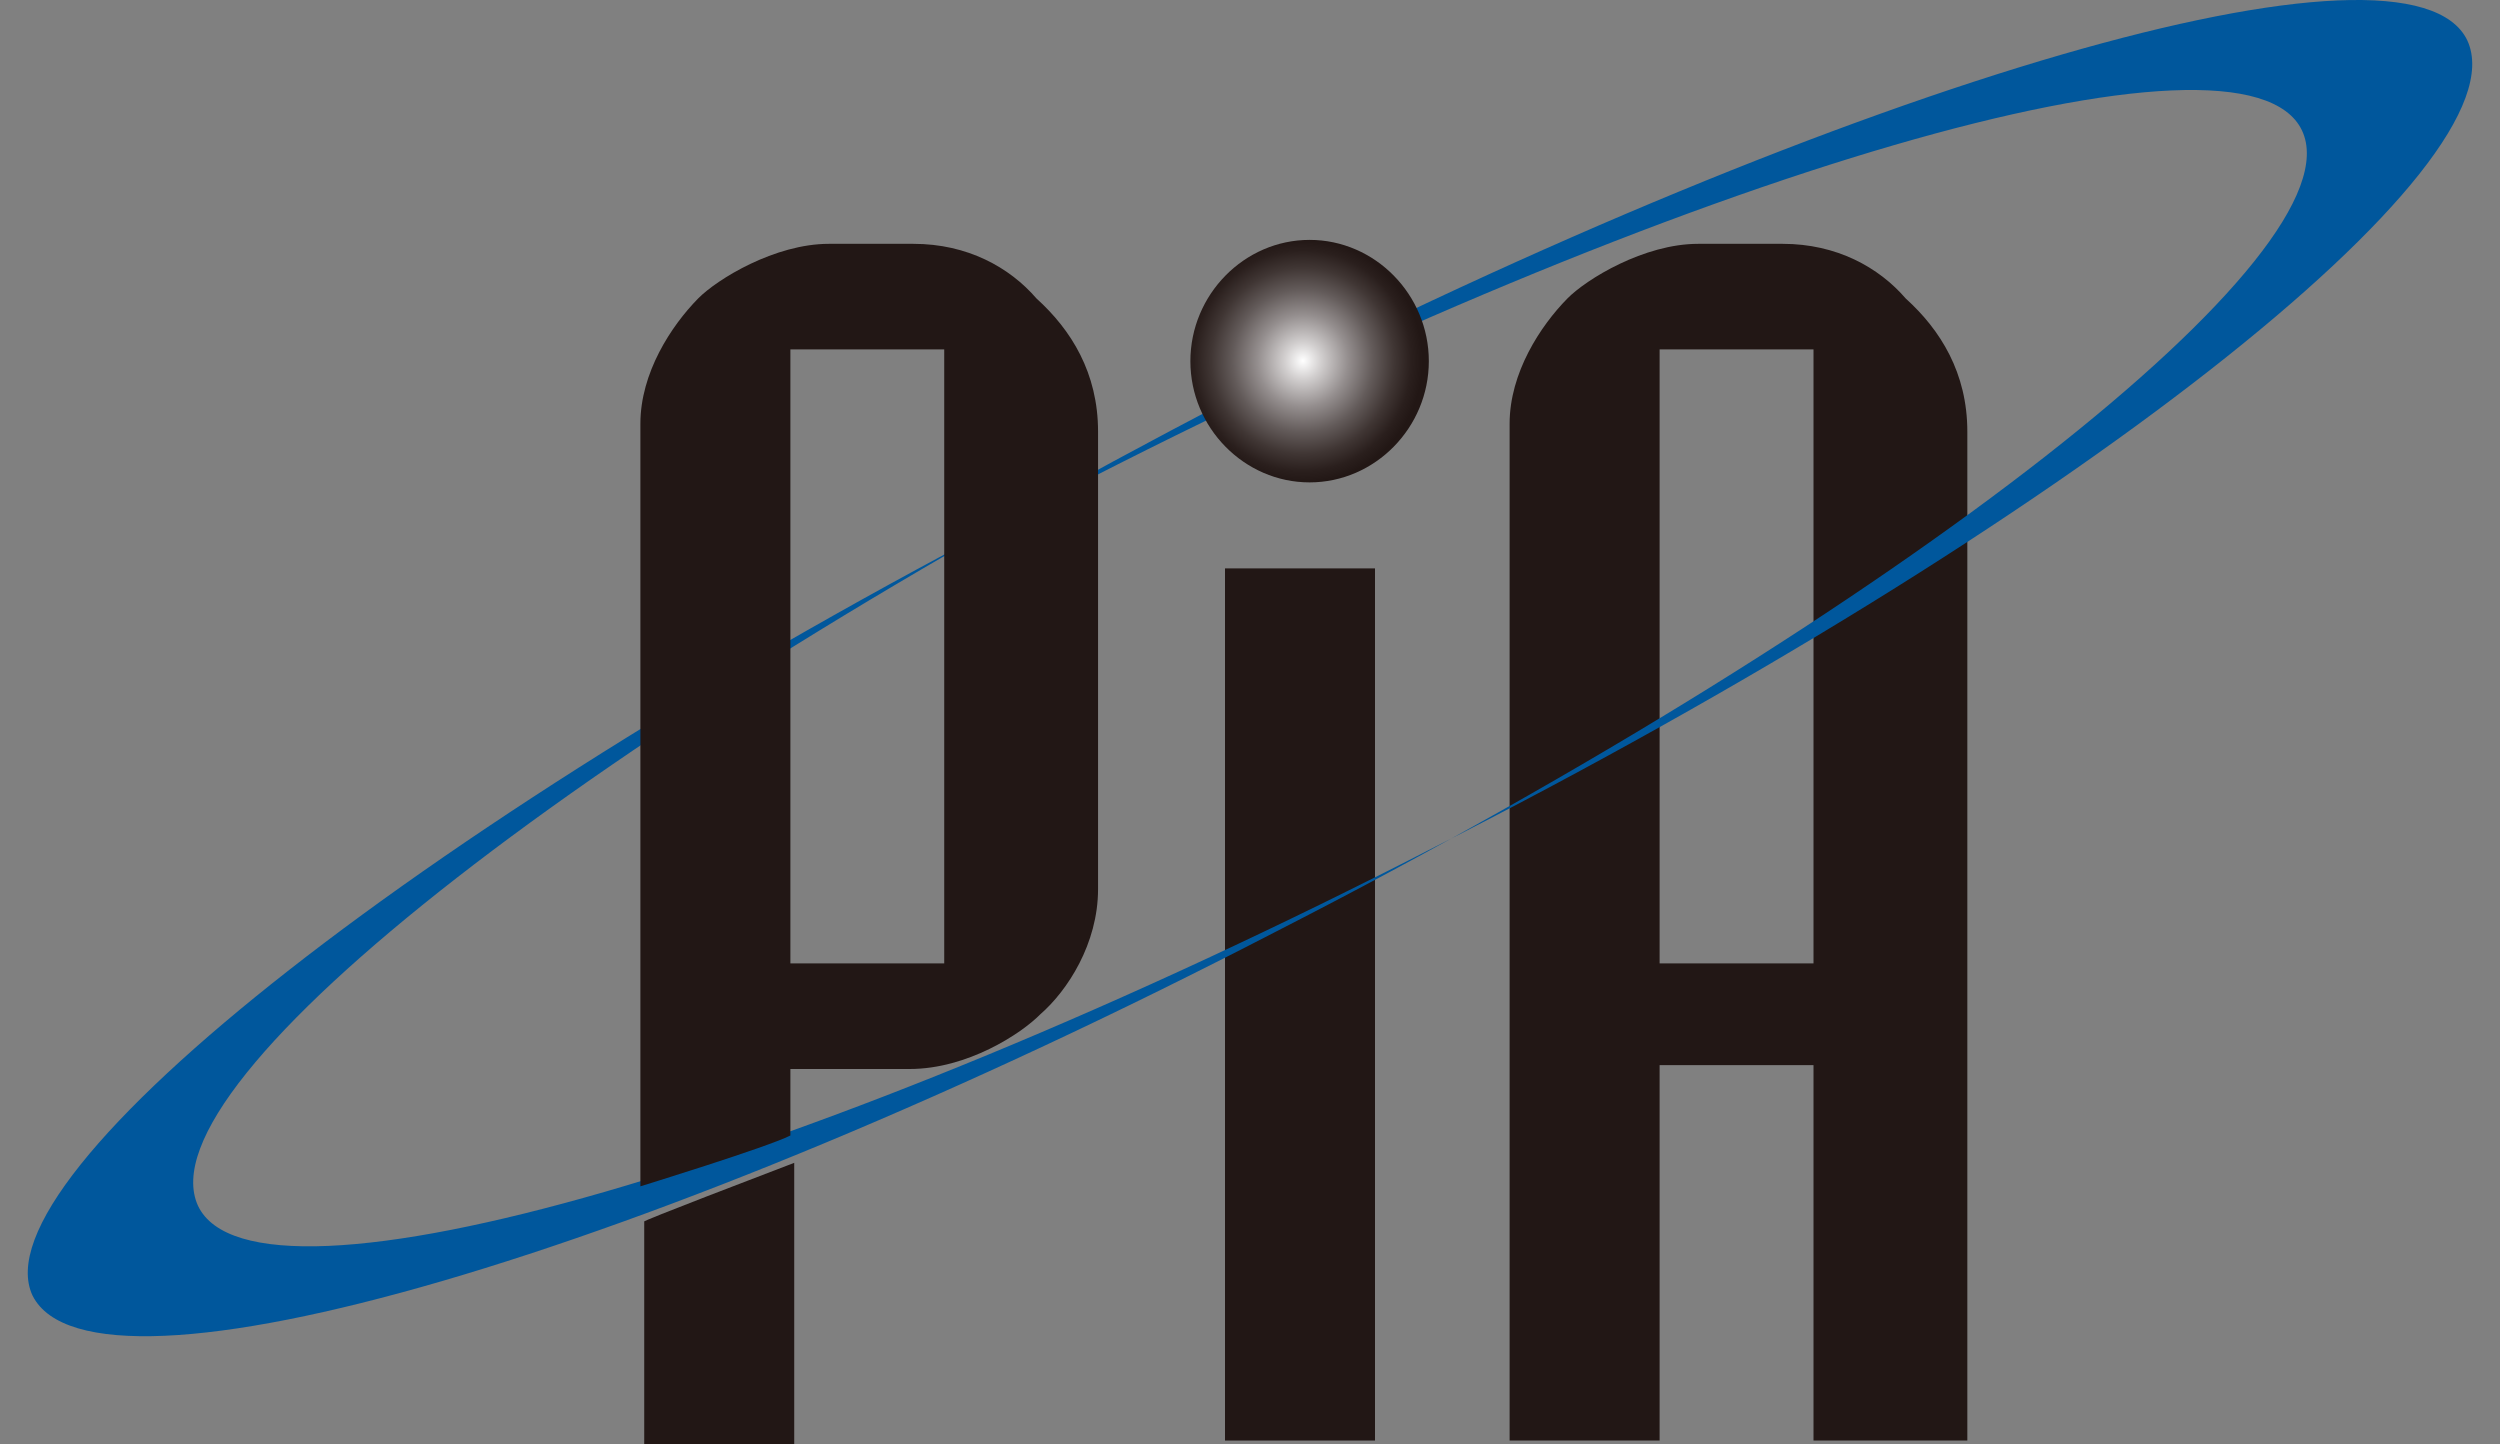
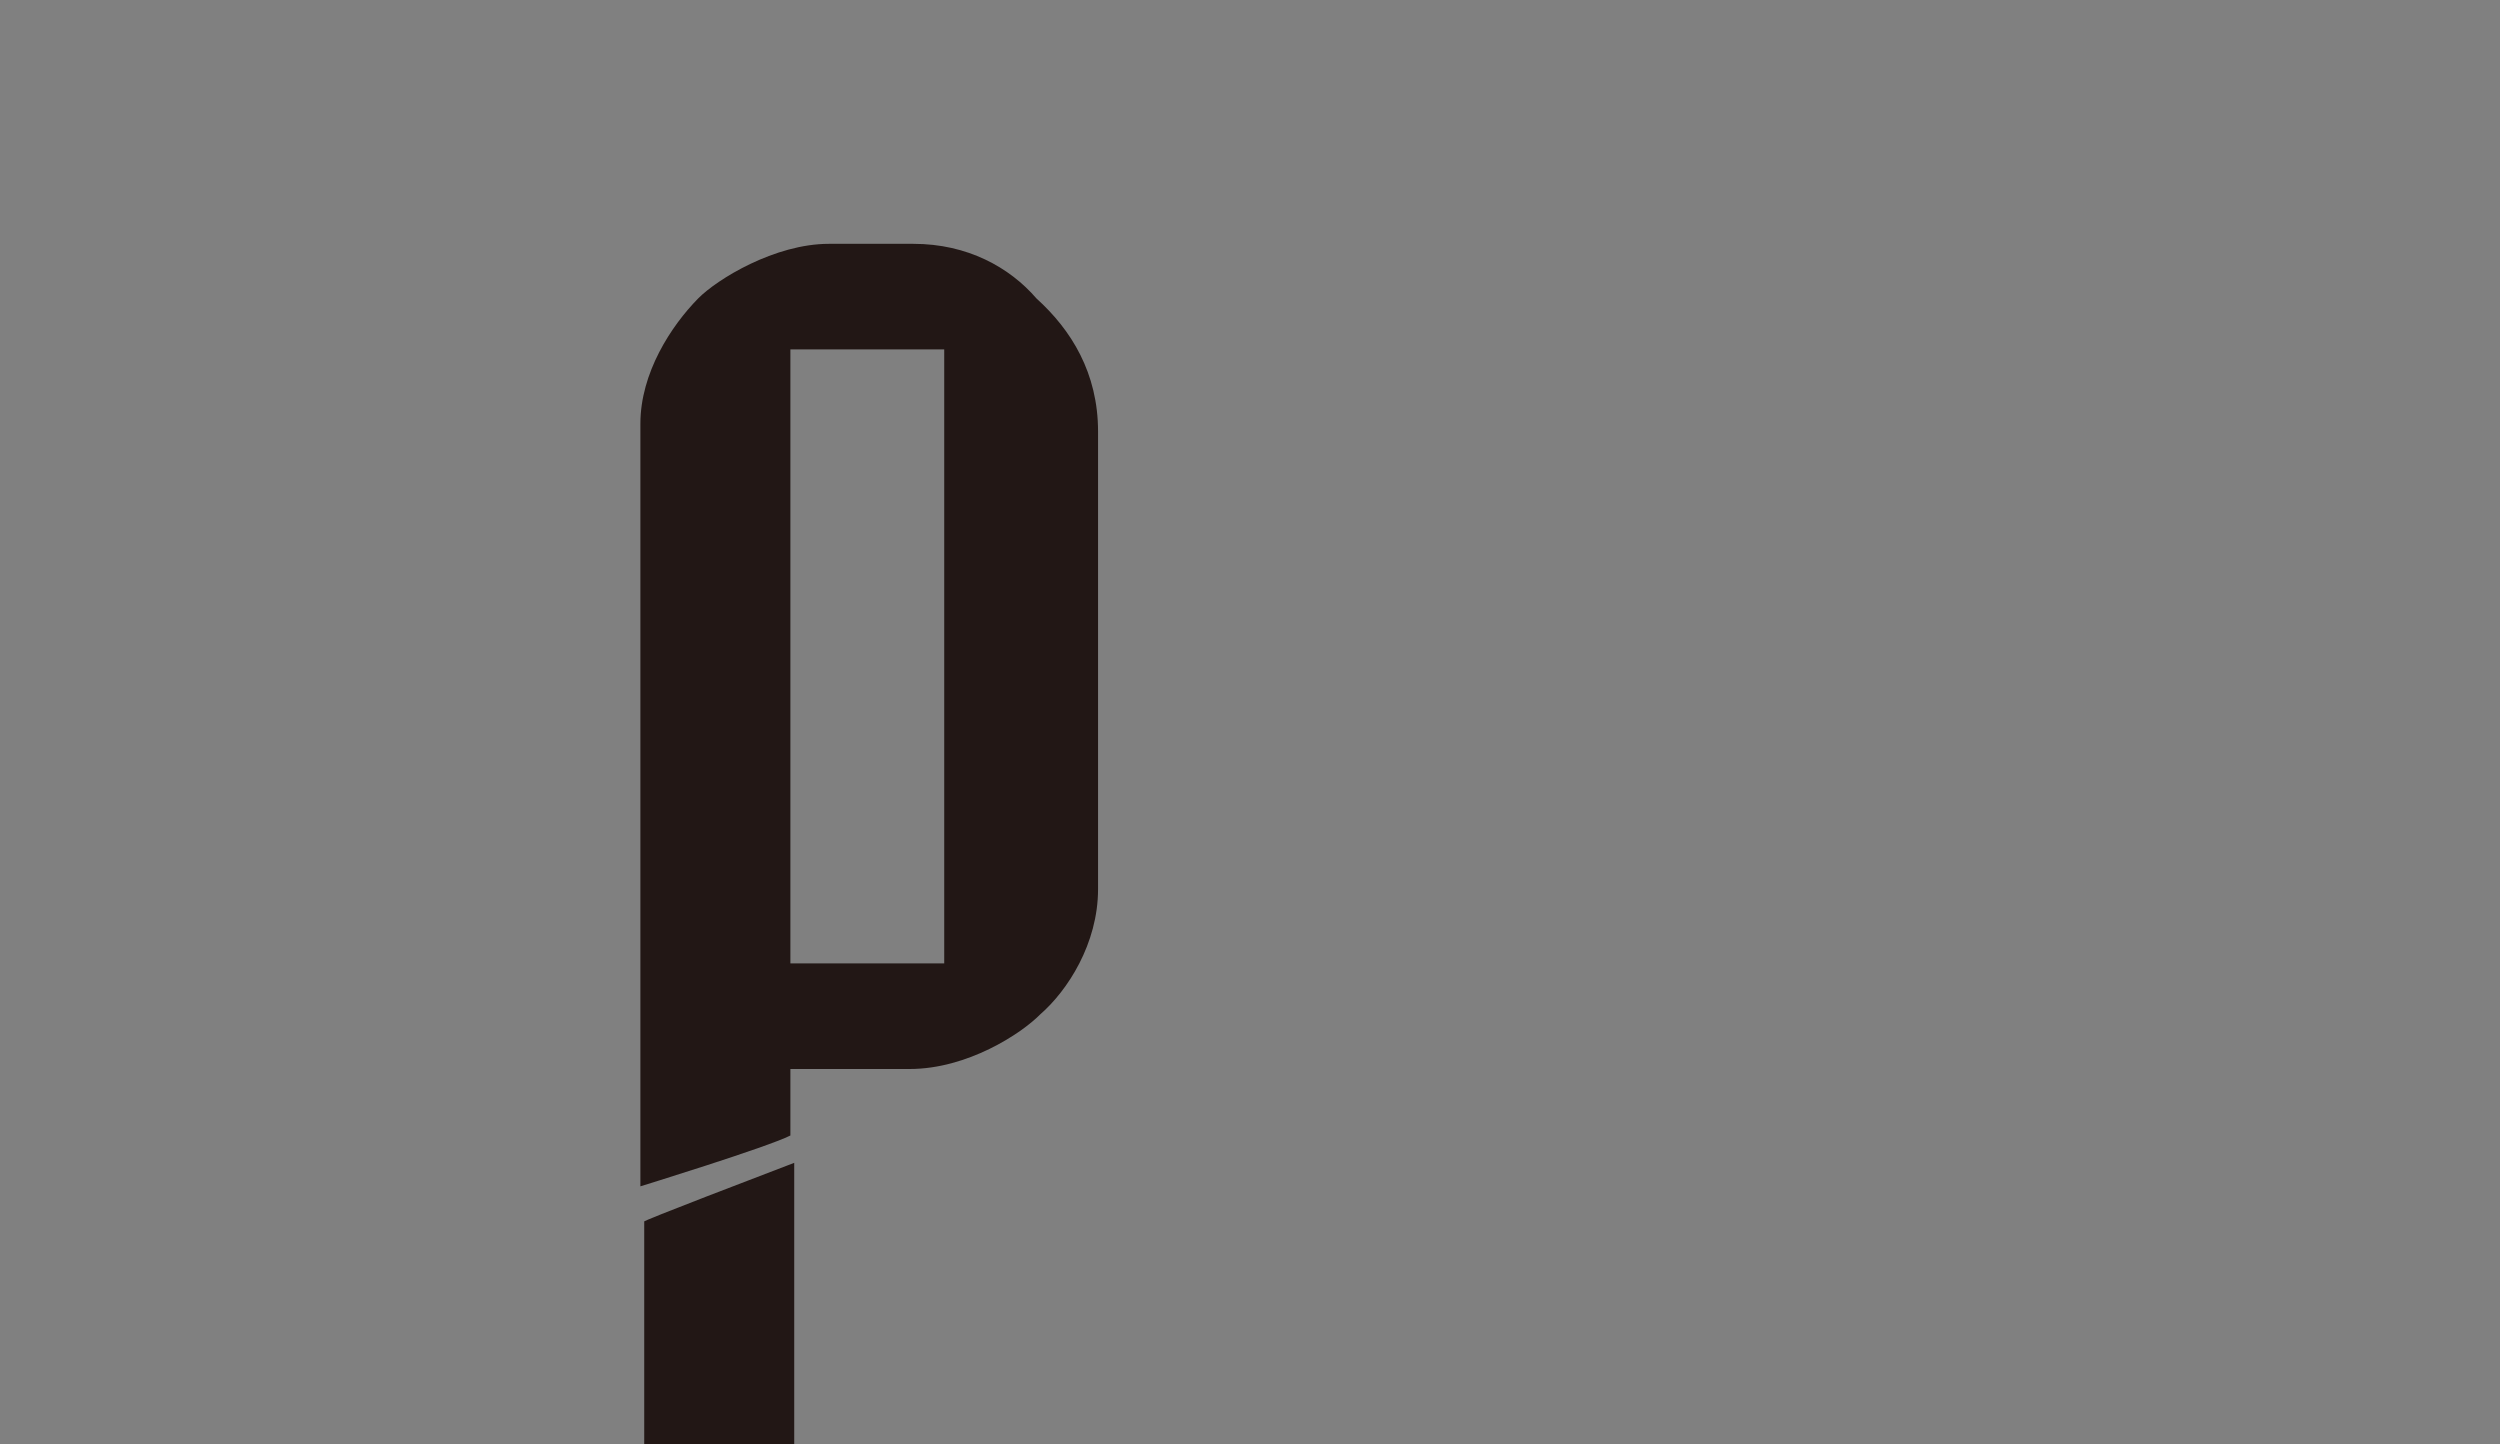
<svg xmlns="http://www.w3.org/2000/svg" width="45" height="26" viewBox="0 0 45 26" fill="none">
  <rect x="0" y="0" width="45" height="26" fill="#808080" stroke="none" />
-   <path d="M24.75 10.231H22.05V25.93H24.75V10.231Z" fill="#221715" />
-   <path d="M32.643 25.93V19.172H29.873V25.93H27.173V7.627C27.173 6.712 27.727 5.867 28.212 5.374C28.558 5.022 29.596 4.389 30.566 4.389H32.089C33.058 4.389 33.819 4.811 34.304 5.374C34.927 5.937 35.412 6.712 35.412 7.768V25.93H32.643ZM32.643 6.289H29.873V17.341H32.643V6.289Z" fill="#221715" />
-   <path d="M41.435 2.347C42.473 4.529 34.235 11.006 22.95 16.778C11.665 22.621 1.696 25.507 0.588 23.325C-0.45 21.143 7.788 14.666 19.073 8.894C30.358 3.051 40.396 0.165 41.435 2.347ZM22.119 7.204C10.835 13.047 2.527 19.453 3.565 21.706C4.604 23.888 14.642 21.002 25.858 15.229C37.212 9.457 45.45 2.981 44.412 0.728C43.373 -1.454 33.404 1.432 22.119 7.204Z" fill="#00579C" />
  <path d="M14.296 20.931V26H11.596V21.988C11.527 21.988 13.742 21.143 14.296 20.931ZM11.527 21.354V7.627C11.527 6.712 12.081 5.867 12.565 5.374C12.912 5.022 13.95 4.389 14.919 4.389H16.442C17.412 4.389 18.173 4.811 18.658 5.374C19.281 5.937 19.765 6.712 19.765 7.768V16.004C19.765 16.989 19.212 17.834 18.727 18.256C18.381 18.608 17.412 19.242 16.373 19.242H14.227V20.439C13.812 20.65 11.527 21.354 11.527 21.354ZM16.996 6.289H14.227V17.341H16.996V6.289Z" fill="#221715" />
-   <path d="M25.719 6.501C25.719 7.697 24.75 8.683 23.573 8.683C22.396 8.683 21.427 7.697 21.427 6.501C21.427 5.304 22.396 4.318 23.573 4.318C24.75 4.318 25.719 5.304 25.719 6.501Z" fill="url(#paint0_radial_2676_793)" />
  <defs>
    <radialGradient id="paint0_radial_2676_793" cx="0" cy="0" r="1" gradientUnits="userSpaceOnUse" gradientTransform="translate(23.452 6.494) scale(2.151 2.187)">
      <stop stop-color="white" />
      <stop offset="0.153" stop-color="#D2CFCF" />
      <stop offset="0.38" stop-color="#948E8E" />
      <stop offset="0.587" stop-color="#635B5A" />
      <stop offset="0.766" stop-color="#403634" />
      <stop offset="0.909" stop-color="#2A1F1D" />
      <stop offset="1" stop-color="#221715" />
    </radialGradient>
  </defs>
</svg>